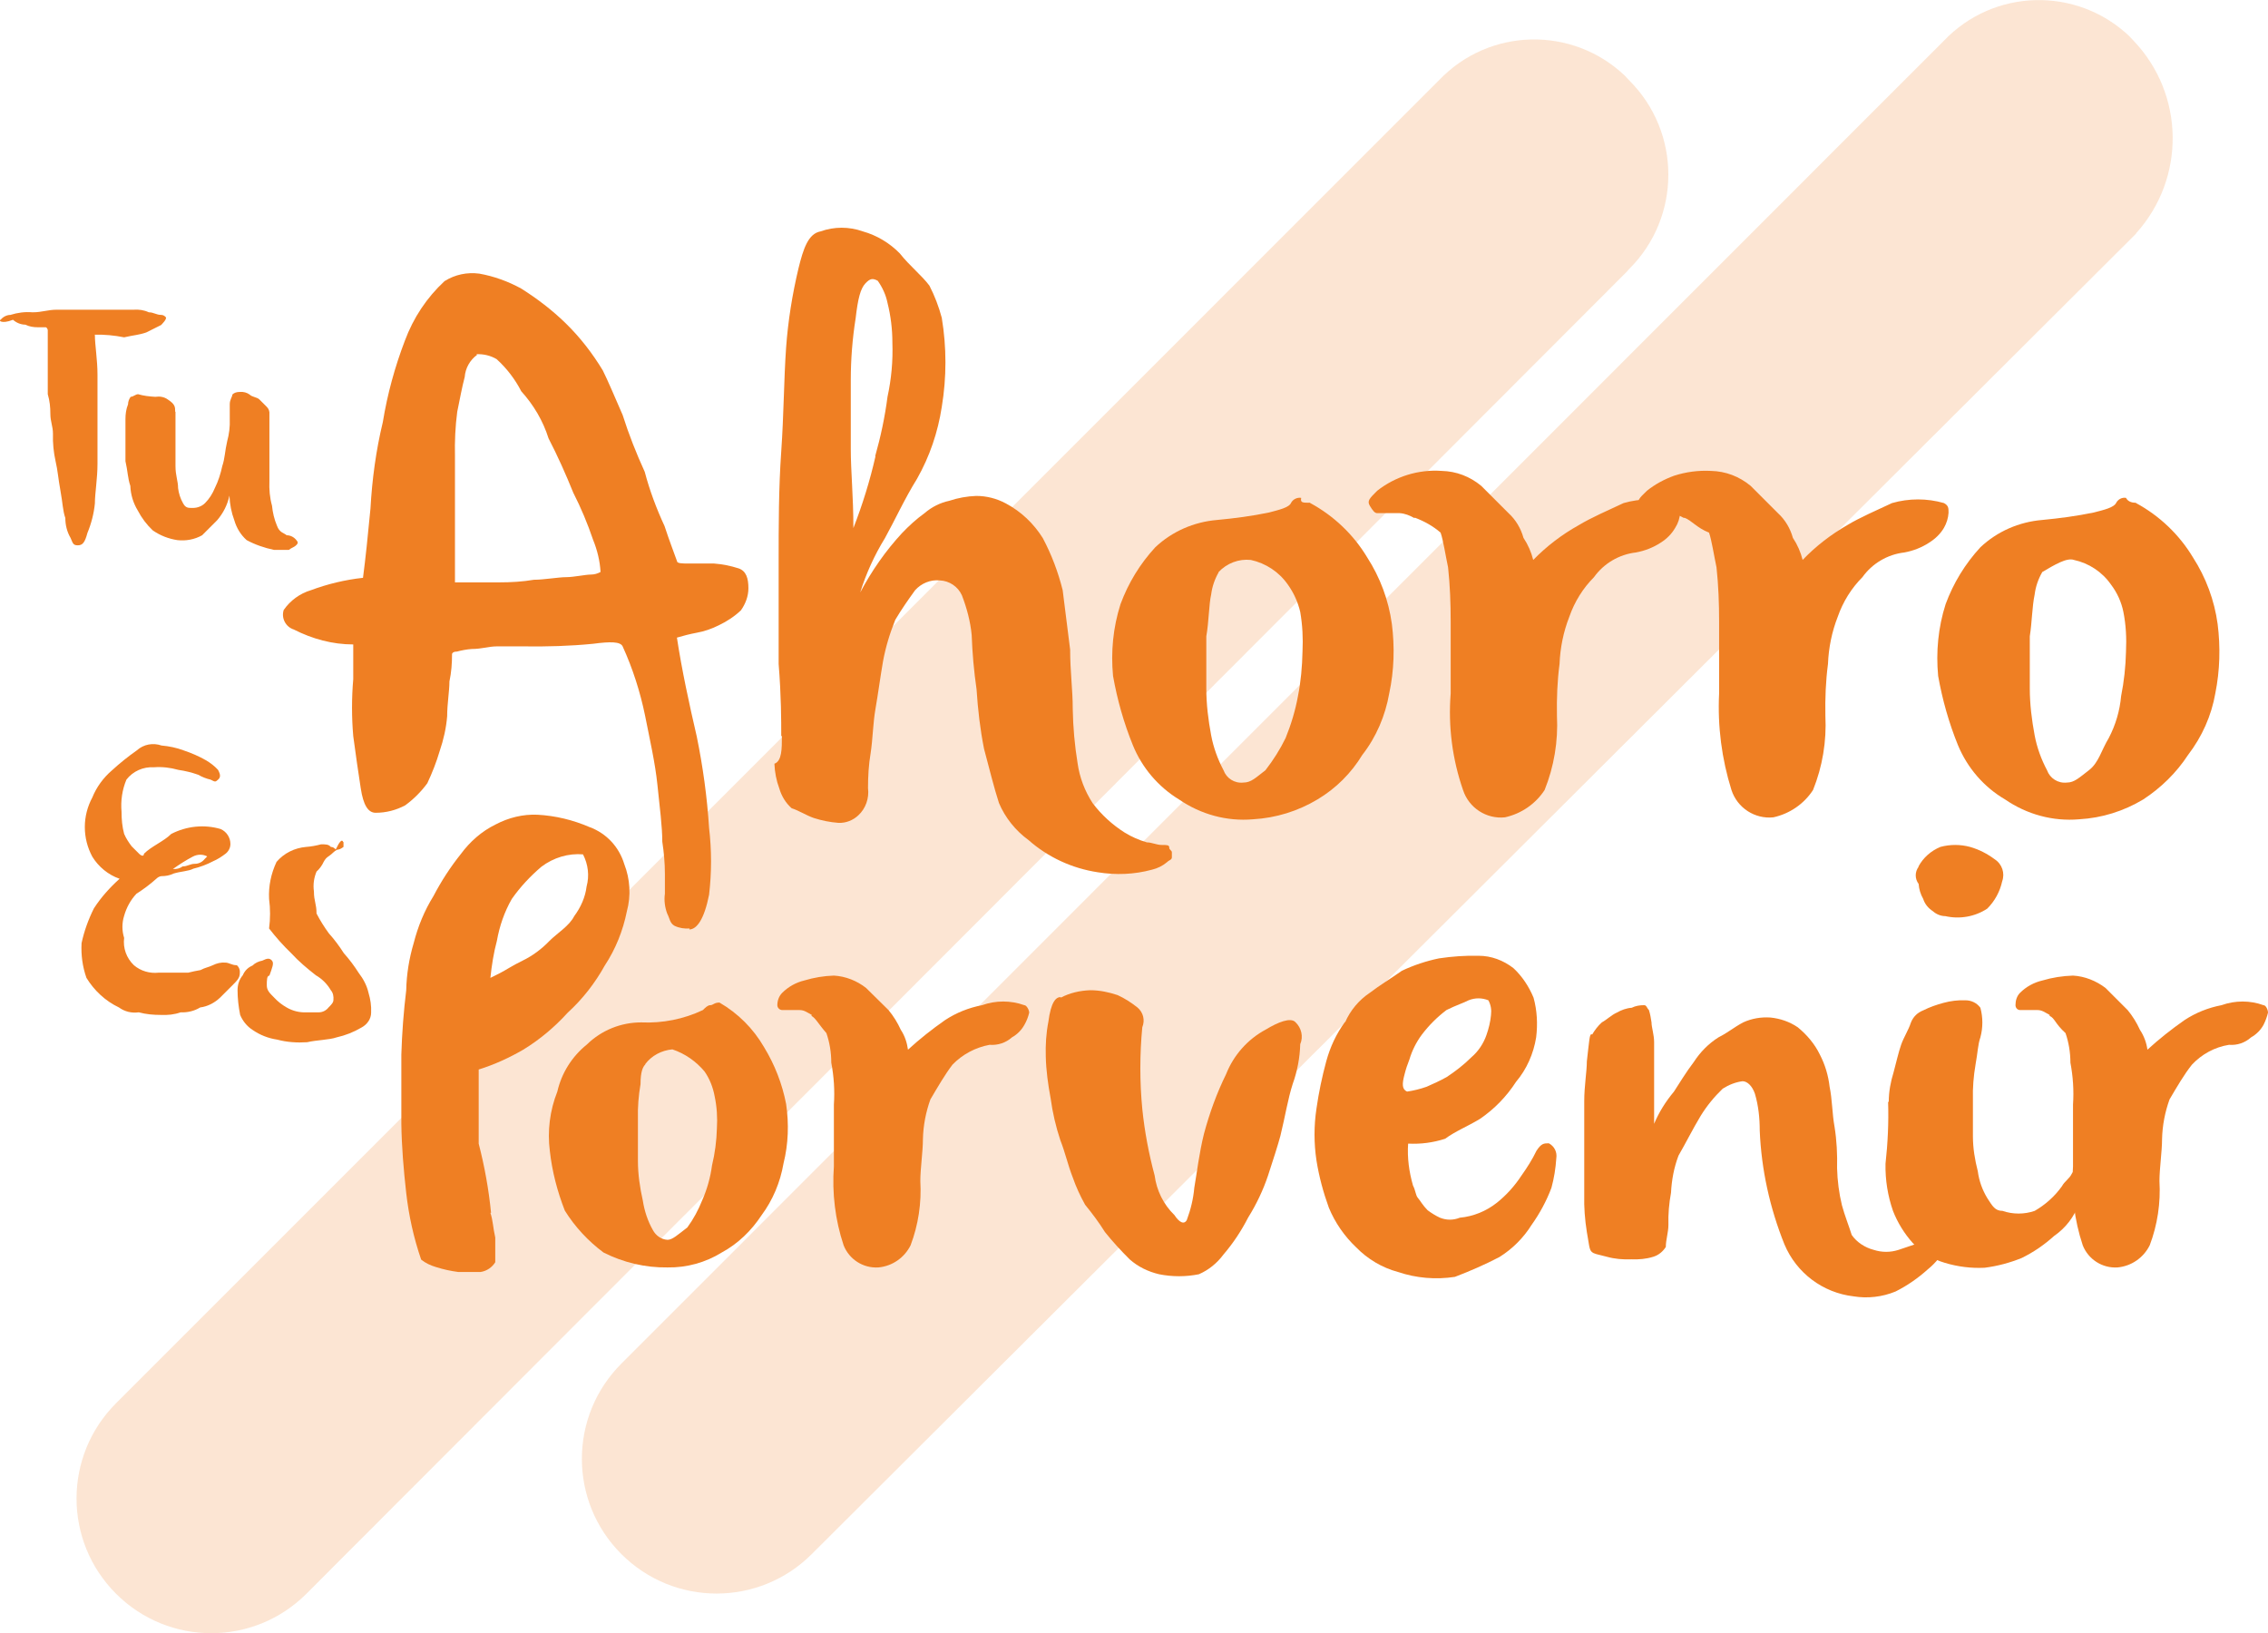
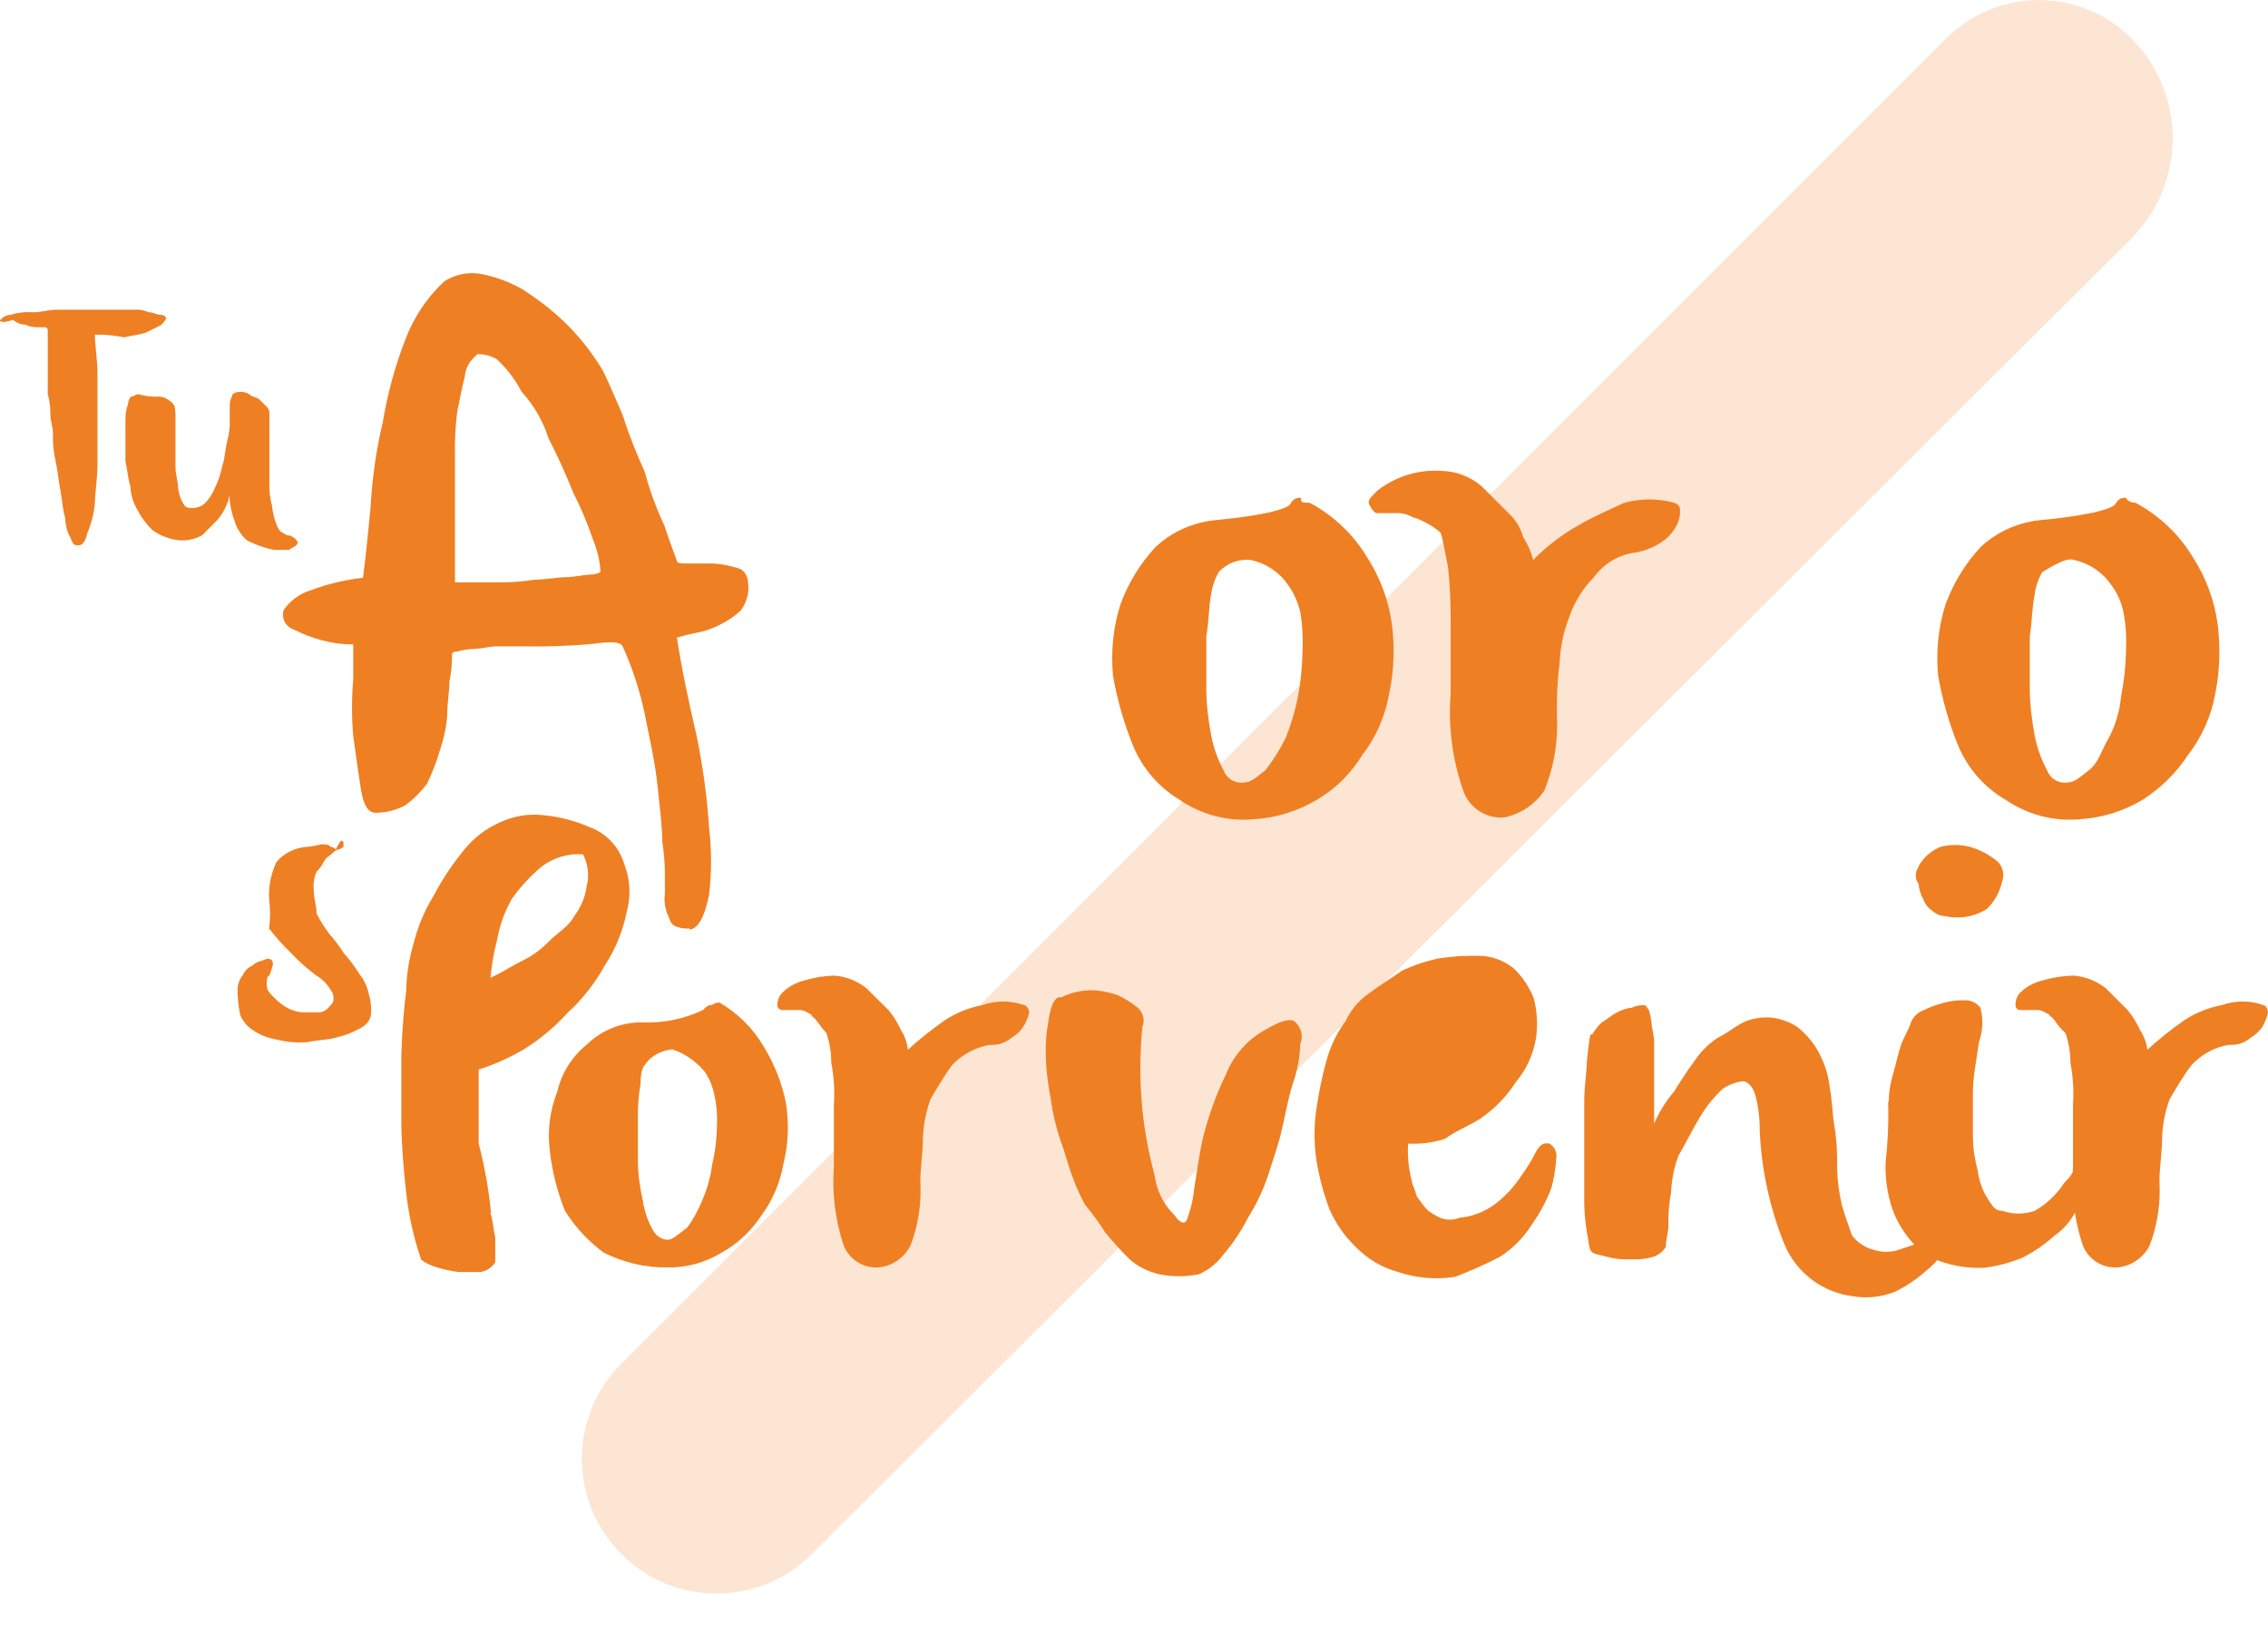
<svg xmlns="http://www.w3.org/2000/svg" id="Capa_2" viewBox="0 0 69.79 50.25">
  <defs>
    <style>.cls-1{fill:#ef7f23;}.cls-2{opacity:.2;}</style>
  </defs>
  <g id="Capa_1-2">
    <g>
      <g class="cls-2">
-         <path class="cls-1" d="M50.09,8.33L9.43,49.04c-1.62,1.62-4.24,1.62-5.86,0-1.62-1.62-1.62-4.24,0-5.86L44.28,2.47c1.54-1.62,4.1-1.68,5.72-.14,0,0,0,0,0,0l.13,.14c1.61,1.6,1.61,4.21,0,5.81h0s-.05,.05-.05,.05Z" />
        <path class="cls-1" d="M65.73,7.19L24.98,47.82c-1.62,1.62-4.24,1.62-5.86,0-1.62-1.62-1.62-4.24,0-5.86h0L59.81,1.26c1.54-1.62,4.09-1.68,5.71-.15,0,0,0,0,0,0l.13,.14c1.58,1.65,1.61,4.24,.08,5.93Z" />
      </g>
      <path class="cls-1" d="M21.22,28.57c-.16,.01-.31-.01-.46-.08-.15-.08-.15-.23-.23-.38-.07-.19-.1-.4-.07-.61v-.61c0-.33-.03-.66-.08-.99,0-.46-.08-1.07-.15-1.75s-.23-1.37-.38-2.13c-.15-.73-.38-1.45-.69-2.13-.07-.15-.38-.15-.91-.08-.71,.07-1.42,.09-2.13,.08h-.84c-.23,0-.46,.08-.76,.08-.15,.01-.31,.04-.46,.08-.15,0-.15,.08-.15,.08,0,.28-.02,.56-.08,.84,0,.3-.07,.68-.07,1.07-.03,.36-.11,.72-.23,1.07-.1,.34-.23,.67-.38,.99-.19,.26-.42,.49-.68,.68-.28,.15-.59,.23-.91,.23-.23,0-.38-.23-.46-.76s-.15-.99-.23-1.6c-.05-.58-.05-1.17,0-1.75v-1.07c-.64,0-1.26-.17-1.83-.46-.25-.08-.39-.35-.31-.6,0,0,0,0,0,0h0c.2-.29,.5-.51,.84-.61,.51-.19,1.05-.32,1.6-.38,.08-.61,.15-1.29,.23-2.13,.05-.9,.17-1.79,.38-2.66,.14-.86,.37-1.7,.68-2.51,.26-.7,.67-1.32,1.22-1.83,.32-.2,.69-.28,1.07-.23,.45,.08,.89,.24,1.29,.46,.49,.31,.95,.66,1.37,1.07,.44,.43,.82,.92,1.14,1.45,.15,.3,.38,.84,.61,1.37,.19,.6,.42,1.18,.68,1.75,.15,.57,.36,1.13,.61,1.67,.15,.46,.3,.84,.38,1.07,0,.08,.15,.08,.38,.08h.76c.26,.02,.51,.07,.76,.15,.23,.08,.3,.3,.3,.61,0,.25-.09,.48-.23,.68-.2,.19-.43,.34-.68,.46-.22,.11-.45,.19-.68,.23-.21,.04-.41,.09-.61,.15,.15,.99,.38,2.05,.61,3.04,.19,.93,.32,1.87,.38,2.82,.08,.68,.08,1.37,0,2.05-.15,.76-.38,1.07-.61,1.07ZM14.68,10.92c-.22,.16-.36,.41-.38,.68-.08,.3-.15,.68-.23,1.07-.06,.45-.08,.91-.07,1.37v3.88h1.36c.36,0,.72-.02,1.07-.08,.3,0,.76-.08,.99-.08s.6-.08,.76-.08c.11,0,.21-.03,.3-.08-.02-.34-.1-.67-.23-.99-.17-.5-.37-.98-.61-1.45-.23-.57-.48-1.13-.76-1.67-.17-.54-.46-1.03-.84-1.45-.19-.37-.45-.71-.76-.99-.19-.11-.4-.16-.62-.15Z" />
-       <path class="cls-1" d="M24.04,22.64c0-.46,0-1.22-.08-2.21v-3.12c0-1.14,0-2.28,.08-3.42s.08-2.21,.15-3.2c.06-.82,.19-1.63,.38-2.43,.15-.61,.3-1.07,.68-1.14,.42-.15,.88-.15,1.3,0,.43,.12,.83,.36,1.14,.68,.3,.38,.68,.68,.91,.99,.16,.31,.29,.65,.38,.99,.15,.91,.15,1.83,0,2.74-.12,.78-.37,1.52-.76,2.21-.38,.61-.69,1.29-.99,1.83-.32,.52-.58,1.09-.76,1.67,.35-.66,.78-1.28,1.29-1.83,.21-.22,.44-.43,.69-.61,.22-.19,.48-.32,.76-.38,.27-.09,.55-.14,.83-.15,.32,0,.63,.08,.91,.23,.47,.25,.86,.62,1.14,1.07,.27,.51,.47,1.04,.61,1.6l.23,1.83c0,.68,.08,1.22,.08,1.83,.01,.56,.06,1.12,.15,1.67,.06,.43,.22,.85,.46,1.22,.27,.36,.61,.67,.99,.91,.21,.13,.44,.23,.68,.3,.15,0,.3,.08,.46,.08s.23,0,.23,.08,.08,.08,.08,.15v.15c0,.08-.08,.08-.15,.15-.13,.11-.29,.19-.46,.23-.55,.15-1.12,.17-1.67,.08-.79-.12-1.53-.46-2.13-.99-.4-.29-.72-.69-.91-1.14-.15-.46-.3-1.07-.46-1.67-.12-.6-.19-1.21-.23-1.83-.08-.55-.13-1.11-.15-1.67-.04-.42-.15-.83-.3-1.22-.12-.27-.39-.45-.68-.46-.29-.03-.57,.09-.76,.3-.21,.29-.42,.59-.61,.91-.17,.42-.3,.85-.38,1.29-.08,.46-.15,.99-.23,1.45s-.08,.91-.15,1.37c-.06,.35-.08,.71-.08,1.07,.04,.31-.07,.63-.3,.84-.16,.15-.38,.24-.61,.23-.26-.02-.51-.07-.76-.15-.23-.08-.46-.23-.68-.3-.18-.16-.31-.37-.38-.61-.09-.24-.14-.5-.15-.76,.23-.08,.23-.46,.23-.84Zm2.89-8.6c.17-.6,.3-1.21,.38-1.83,.12-.55,.17-1.11,.15-1.67,0-.41-.05-.82-.15-1.22-.05-.25-.16-.48-.3-.68-.15-.08-.23-.08-.38,.08s-.23,.46-.3,1.07c-.1,.63-.15,1.27-.15,1.9v2.13c0,.68,.08,1.45,.08,2.43,.28-.72,.51-1.46,.68-2.21Z" />
      <path class="cls-1" d="M40.32,15.48c.72,.39,1.33,.97,1.75,1.67,.4,.62,.66,1.32,.76,2.05,.09,.71,.07,1.43-.08,2.13-.12,.69-.4,1.35-.83,1.9-.34,.56-.81,1.03-1.38,1.37-.6,.36-1.28,.57-1.98,.61-.81,.07-1.61-.15-2.28-.61-.64-.39-1.14-.98-1.42-1.67-.28-.69-.48-1.4-.61-2.13-.07-.74,0-1.49,.23-2.21,.24-.65,.6-1.24,1.07-1.75,.52-.49,1.19-.78,1.9-.84,.54-.05,1.07-.12,1.6-.23,.3-.08,.62-.15,.68-.3,.06-.11,.19-.17,.31-.15-.03,.15,.04,.15,.27,.15Zm-2.82,2.13c-.12,.21-.2,.44-.23,.68-.07,.3-.07,.84-.15,1.29v1.6c0,.49,.06,.97,.15,1.45,.07,.37,.2,.73,.38,1.07,.09,.25,.34,.41,.61,.38,.24,0,.38-.15,.68-.38,.24-.31,.45-.64,.62-.99,.17-.42,.3-.85,.38-1.29,.09-.45,.13-.91,.14-1.37,.02-.41,0-.81-.07-1.22-.07-.3-.2-.59-.38-.84-.27-.39-.68-.66-1.14-.76-.37-.04-.74,.1-1,.38Z" />
      <path class="cls-1" d="M43.52,15.94c-.14-.08-.29-.14-.45-.15h-.69c-.08,0-.14-.08-.23-.23s0-.23,.23-.46c.56-.44,1.27-.66,1.98-.61,.45,.01,.87,.17,1.22,.46l.84,.84c.22,.2,.38,.47,.46,.76,.14,.21,.24,.44,.3,.68,.41-.42,.88-.78,1.4-1.07,.38-.23,.91-.46,1.38-.68,.52-.15,1.07-.15,1.59,0,.15,.08,.15,.15,.15,.3-.01,.16-.06,.32-.15,.46-.11,.19-.26,.34-.45,.46-.23,.15-.49,.25-.76,.3-.52,.06-.99,.34-1.29,.76-.34,.34-.6,.76-.76,1.22-.18,.46-.28,.95-.3,1.45-.07,.53-.09,1.06-.08,1.6,.04,.78-.09,1.56-.38,2.28-.28,.43-.72,.73-1.22,.84-.57,.06-1.11-.29-1.29-.84-.33-.95-.46-1.96-.38-2.97v-2.21c0-.56-.02-1.12-.08-1.67-.08-.38-.15-.84-.23-1.07-.23-.2-.5-.35-.79-.46Z" />
-       <path class="cls-1" d="M51.82,15.94c-.14-.08-.3-.14-.46-.15h-.68c-.08,0-.16-.08-.24-.23s0-.23,.24-.46c.25-.2,.53-.35,.83-.46,.37-.12,.75-.17,1.14-.15,.45,.01,.87,.17,1.22,.46l.84,.84c.22,.2,.38,.47,.46,.76,.14,.21,.24,.44,.3,.68,.4-.42,.87-.78,1.37-1.07,.38-.23,.91-.46,1.38-.68,.52-.15,1.08-.15,1.6,0,.14,.08,.14,.15,.14,.3-.01,.16-.06,.32-.14,.46-.11,.19-.27,.34-.46,.46-.23,.15-.49,.25-.76,.3-.52,.06-.99,.34-1.29,.76-.34,.34-.6,.76-.76,1.22-.18,.46-.28,.95-.3,1.45-.07,.53-.09,1.06-.08,1.6,.04,.78-.09,1.56-.38,2.28-.28,.43-.72,.73-1.22,.84-.57,.06-1.11-.29-1.29-.84-.3-.96-.43-1.96-.38-2.97v-2.21c0-.56-.02-1.12-.08-1.67-.08-.38-.15-.84-.23-1.07-.38-.15-.54-.38-.76-.46Z" />
      <path class="cls-1" d="M65.73,15.48c.72,.39,1.33,.97,1.75,1.67,.4,.62,.66,1.32,.76,2.05,.09,.71,.07,1.43-.07,2.13-.12,.69-.41,1.34-.84,1.9-.36,.55-.83,1.01-1.38,1.37-.6,.36-1.27,.57-1.97,.61-.81,.07-1.61-.15-2.28-.61-.65-.38-1.16-.97-1.45-1.67-.28-.69-.48-1.4-.61-2.13-.07-.74,0-1.49,.23-2.21,.24-.65,.6-1.24,1.07-1.75,.52-.49,1.19-.78,1.9-.84,.53-.05,1.06-.12,1.59-.23,.31-.08,.62-.15,.69-.3,.06-.11,.18-.17,.3-.15q.08,.15,.3,.15Zm-2.89,2.13c-.12,.21-.2,.44-.23,.68-.08,.38-.08,.84-.15,1.29v1.6c0,.49,.06,.97,.15,1.45,.07,.37,.2,.73,.38,1.07,.09,.25,.34,.41,.61,.38,.23,0,.38-.15,.68-.38s.38-.61,.61-.99c.21-.4,.34-.84,.38-1.29,.09-.45,.14-.91,.15-1.37,.02-.41,0-.82-.08-1.22-.06-.3-.19-.59-.38-.84-.27-.39-.68-.66-1.14-.76-.22-.08-.6,.15-.99,.38Z" />
      <path class="cls-1" d="M2.92,10.31c0,.3,.08,.76,.08,1.22v2.74c0,.46-.08,.91-.08,1.22-.03,.31-.11,.62-.23,.91-.08,.3-.15,.38-.3,.38s-.15-.08-.22-.23c-.11-.19-.16-.4-.16-.61-.08-.23-.08-.46-.15-.84s-.08-.61-.15-.91c-.06-.27-.09-.56-.08-.84,0-.23-.08-.38-.08-.61,0-.21-.02-.41-.08-.61v-1.98s-.02-.07-.06-.08c0,0-.01,0-.02,0h-.23c-.13,0-.26-.02-.38-.08-.14,0-.28-.06-.38-.15-.38,.15-.46,0-.38,0,.07-.09,.19-.15,.3-.15,.22-.07,.45-.1,.68-.08,.3,0,.46-.08,.76-.08h2.36c.16-.01,.31,.01,.46,.08,.15,0,.23,.08,.38,.08,.06,0,.11,.03,.15,.08,0,.08-.08,.15-.15,.23l-.46,.23c-.23,.08-.38,.08-.68,.15-.3-.06-.61-.09-.91-.08Z" />
      <path class="cls-1" d="M5.4,12.67v1.67c0,.3,.08,.46,.08,.68,.02,.16,.07,.32,.15,.46,.08,.15,.15,.15,.3,.15,.14,0,.28-.05,.38-.15,.13-.13,.23-.29,.3-.46,.11-.22,.18-.45,.23-.68,.08-.23,.08-.46,.15-.76,.06-.22,.09-.45,.08-.68v-.46c0-.15,.08-.23,.08-.3,.06-.06,.14-.08,.23-.08,.11-.01,.22,.02,.3,.08,.08,.08,.23,.08,.3,.15l.23,.23c.06,.06,.09,.14,.08,.23v2.05c-.01,.26,.01,.51,.08,.76,.02,.21,.07,.42,.15,.61,.08,.23,.23,.23,.3,.3,.12,0,.23,.06,.3,.15q.08,.08,0,.15c-.08,.08-.15,.08-.23,.15h-.46c-.29-.06-.58-.16-.84-.3-.18-.16-.31-.37-.38-.61-.09-.24-.14-.5-.15-.76-.06,.28-.19,.54-.38,.76l-.46,.46c-.23,.13-.5,.18-.76,.15-.27-.04-.53-.14-.76-.3-.19-.18-.34-.38-.46-.61-.14-.23-.22-.49-.23-.76-.08-.23-.08-.46-.15-.76v-1.29c0-.16,.02-.31,.08-.46,0-.08,.03-.16,.08-.23,.08,0,.15-.08,.23-.08,.17,.05,.35,.07,.53,.08,.13-.02,.27,0,.38,.08,.23,.15,.23,.23,.23,.38Z" />
-       <path class="cls-1" d="M7.3,29.71c.06,.06,.09,.14,.08,.23,0,.15-.08,.23-.23,.38l-.38,.38c-.17,.16-.38,.27-.61,.3-.18,.11-.39,.16-.6,.15-.2,.07-.4,.09-.61,.08-.23,0-.46-.02-.68-.08-.22,.03-.43-.02-.61-.15-.42-.2-.76-.52-1-.91-.12-.34-.17-.7-.15-1.07,.08-.37,.21-.73,.38-1.07,.22-.34,.49-.64,.79-.91-.35-.12-.65-.37-.84-.68-.15-.28-.23-.59-.23-.91,0-.32,.08-.63,.23-.91,.13-.32,.34-.61,.61-.84,.24-.22,.49-.42,.76-.61,.21-.19,.5-.24,.76-.15,.23,.02,.47,.07,.68,.15,.24,.08,.47,.18,.68,.3,.14,.08,.27,.18,.38,.3,.08,.15,.08,.23,0,.3s-.08,.08-.23,0c-.13-.03-.26-.08-.38-.15-.2-.07-.4-.12-.61-.15-.25-.07-.5-.1-.76-.08-.32-.02-.64,.12-.84,.38-.13,.31-.18,.65-.15,.99,0,.23,.02,.46,.08,.68,.06,.14,.14,.26,.23,.38l.23,.23c.08,.08,.15,.08,.15,0,.23-.23,.61-.38,.84-.61,.47-.24,1.01-.3,1.52-.15,.18,.08,.3,.26,.3,.46,0,.12-.06,.23-.15,.3-.12,.09-.24,.17-.38,.23-.19,.1-.4,.18-.61,.23-.15,.08-.38,.08-.61,.15-.12,.06-.25,.08-.38,.08-.06,.01-.11,.04-.15,.08-.19,.17-.39,.32-.61,.46-.18,.19-.31,.43-.38,.68-.07,.22-.07,.46,0,.68-.04,.31,.07,.62,.3,.84,.21,.18,.49,.26,.76,.23h.91c.13-.03,.25-.06,.38-.08,.15-.08,.23-.08,.38-.15,.12-.06,.25-.09,.38-.08,.12,0,.2,.08,.35,.08Zm-.91-3.35c-.14-.08-.31-.08-.46,0-.21,.11-.41,.24-.61,.38,.11,.01,.22-.02,.3-.08,.15,0,.23-.08,.38-.08,.12,0,.23-.06,.3-.15l.08-.08Z" />
      <path class="cls-1" d="M10.57,25.91v.15s-.09,.07-.15,.08c-.08,0-.15,.08-.23,.15s-.15,.08-.23,.23c-.05,.11-.13,.22-.22,.3-.08,.19-.11,.4-.08,.61,0,.3,.08,.38,.08,.68,.11,.21,.24,.42,.38,.61,.17,.19,.32,.39,.46,.61,.17,.19,.32,.39,.46,.61,.14,.18,.25,.39,.3,.61,.06,.2,.09,.4,.08,.61,0,.2-.13,.37-.3,.46-.24,.14-.49,.24-.76,.3-.23,.08-.61,.08-.91,.15-.31,.02-.62,0-.92-.08-.27-.04-.53-.14-.76-.3-.17-.11-.3-.27-.38-.46-.05-.25-.08-.51-.08-.76,0-.17,.05-.33,.16-.46,.06-.14,.16-.24,.3-.3,.08-.08,.19-.13,.3-.15,.16-.08,.23-.08,.3,0s0,.23-.08,.46c-.08,0-.08,.15-.08,.3s.08,.23,.23,.38c.11,.12,.24,.22,.38,.3,.19,.11,.4,.16,.61,.15h.38c.12,0,.23-.06,.3-.15,.08-.08,.15-.15,.15-.23,.01-.11-.01-.22-.08-.3-.11-.19-.27-.35-.46-.46-.27-.21-.53-.43-.76-.68-.25-.24-.47-.49-.68-.76,.04-.3,.04-.61,0-.91-.02-.39,.06-.78,.23-1.14,.23-.27,.56-.43,.91-.46,.15-.01,.31-.04,.46-.08,.15,0,.23,0,.3,.08,.06,0,.11,.03,.15,.08q.18-.38,.23-.23Z" />
      <path class="cls-1" d="M15.09,37.32c.08,.23,.08,.46,.15,.76v.76c-.1,.16-.26,.27-.45,.3h-.69c-.23-.03-.46-.08-.68-.15-.17-.05-.32-.12-.46-.23-.23-.67-.38-1.35-.46-2.05-.08-.71-.14-1.42-.15-2.13v-2.13c.02-.66,.07-1.32,.15-1.98,.01-.49,.09-.98,.23-1.45,.13-.51,.33-1,.61-1.45,.24-.46,.52-.89,.84-1.29,.28-.38,.64-.7,1.07-.91,.4-.21,.84-.32,1.29-.3,.55,.03,1.09,.16,1.6,.38,.52,.19,.91,.61,1.07,1.14,.18,.46,.21,.97,.08,1.45-.12,.6-.35,1.17-.68,1.67-.3,.54-.68,1.03-1.14,1.45-.4,.44-.86,.83-1.37,1.14-.43,.25-.89,.46-1.37,.61v2.28c.18,.7,.31,1.41,.38,2.13Zm2.86-11.03c-.46-.04-.92,.1-1.29,.38-.34,.29-.65,.62-.91,.99-.23,.4-.38,.84-.46,1.29-.1,.37-.16,.76-.2,1.14l.3-.15c.16-.08,.38-.23,.69-.38,.31-.15,.59-.36,.83-.61,.23-.23,.61-.46,.76-.76,.2-.27,.34-.58,.38-.91,.09-.33,.05-.68-.11-.99Z" />
      <path class="cls-1" d="M22.14,30.85c.57,.33,1.04,.8,1.37,1.37,.33,.54,.56,1.13,.68,1.75,.09,.61,.07,1.23-.08,1.83-.1,.58-.33,1.13-.68,1.6-.31,.47-.72,.87-1.22,1.14-.5,.31-1.08,.47-1.67,.46-.68,.01-1.36-.15-1.97-.46-.47-.35-.88-.79-1.19-1.29-.23-.59-.39-1.2-.46-1.83-.08-.62,0-1.25,.23-1.83,.13-.57,.45-1.08,.91-1.45,.45-.44,1.05-.68,1.67-.68,.66,.03,1.31-.1,1.9-.38,.08-.08,.15-.15,.23-.15s.12-.08,.27-.08Zm-2.28,1.9c-.08,.08-.15,.23-.15,.61-.06,.35-.09,.71-.08,1.07v1.29c0,.41,.06,.82,.15,1.22,.05,.32,.15,.63,.31,.91,.09,.17,.26,.29,.45,.3,.15,0,.31-.15,.61-.38,.19-.26,.34-.54,.46-.84,.15-.34,.25-.7,.3-1.07,.09-.37,.14-.76,.15-1.14,.02-.33,0-.66-.07-.99-.05-.27-.15-.53-.31-.76-.26-.31-.6-.55-.99-.68-.33,.03-.64,.19-.84,.46Z" />
      <path class="cls-1" d="M24.98,31.23c-.15-.08-.23-.15-.38-.15h-.53c-.08,0-.15-.07-.15-.15,0-.14,.05-.28,.15-.38,.19-.19,.43-.32,.68-.38,.3-.09,.6-.14,.91-.15,.36,.02,.71,.16,.99,.38l.69,.68c.15,.18,.28,.39,.38,.61,.12,.18,.19,.39,.22,.61,.36-.33,.74-.63,1.14-.91,.35-.23,.73-.38,1.14-.46,.42-.15,.88-.15,1.3,0,.07,0,.15,.15,.15,.23-.03,.13-.08,.26-.15,.38-.09,.16-.22,.29-.38,.38-.19,.17-.44,.25-.69,.23-.43,.08-.83,.29-1.14,.61-.23,.3-.45,.68-.68,1.07-.14,.39-.22,.8-.23,1.22,0,.38-.08,.91-.08,1.29,.04,.67-.06,1.35-.3,1.98-.19,.38-.56,.64-.99,.68-.47,.03-.9-.25-1.07-.68-.26-.78-.36-1.61-.3-2.43v-1.9c.03-.43,0-.87-.08-1.29,0-.31-.05-.62-.15-.91-.26-.3-.33-.46-.46-.53Z" />
      <path class="cls-1" d="M32.64,30.7c.28-.15,.6-.22,.91-.23,.29,0,.57,.06,.84,.15,.22,.1,.42,.23,.61,.38,.18,.15,.24,.39,.15,.61-.08,.84-.08,1.68,0,2.51,.07,.69,.2,1.38,.38,2.05,.06,.46,.27,.89,.61,1.22,.15,.23,.3,.3,.38,.15,.12-.32,.2-.65,.23-.99,.08-.46,.15-1.07,.3-1.67,.17-.63,.39-1.24,.68-1.83,.23-.58,.66-1.07,1.22-1.37,.38-.23,.76-.38,.91-.23,.19,.18,.25,.45,.15,.68-.01,.41-.09,.83-.23,1.22-.15,.46-.23,.99-.38,1.6-.08,.3-.23,.76-.38,1.22-.15,.45-.36,.89-.61,1.29-.21,.41-.46,.79-.76,1.14-.2,.27-.46,.48-.76,.61-.4,.08-.82,.08-1.22,0-.34-.08-.65-.23-.91-.46-.27-.27-.52-.54-.76-.84-.18-.29-.39-.57-.61-.84-.15-.27-.28-.55-.38-.84-.15-.38-.23-.76-.38-1.14-.14-.42-.24-.85-.3-1.29-.08-.43-.14-.86-.15-1.29-.01-.36,.01-.71,.08-1.07,.08-.61,.23-.76,.38-.76Z" />
-       <path class="cls-1" d="M41.39,31.46c.16-.37,.43-.69,.76-.91,.3-.23,.68-.46,.99-.68,.36-.17,.75-.3,1.14-.38,.4-.06,.81-.09,1.22-.08,.39,0,.76,.14,1.07,.38,.27,.25,.48,.57,.62,.91,.11,.4,.13,.81,.08,1.22-.08,.5-.29,.98-.62,1.37-.29,.45-.67,.84-1.11,1.14-.38,.23-.76,.38-1.07,.61-.37,.12-.75,.17-1.14,.15-.03,.44,.03,.87,.15,1.29,.08,.15,.08,.3,.15,.38s.15,.23,.3,.38c.12,.09,.25,.17,.38,.23,.2,.08,.41,.08,.61,0,.42-.04,.81-.2,1.14-.46,.3-.24,.55-.52,.76-.84,.17-.24,.33-.49,.46-.76,.15-.23,.23-.23,.38-.23,.17,.09,.26,.27,.23,.46-.02,.31-.07,.62-.15,.91-.15,.4-.36,.79-.61,1.14-.25,.4-.59,.74-.99,.99-.44,.23-.9,.43-1.37,.61-.59,.09-1.19,.04-1.75-.15-.49-.13-.94-.4-1.29-.76-.36-.34-.65-.76-.84-1.22-.17-.47-.3-.95-.38-1.45-.08-.53-.08-1.07,0-1.6,.07-.49,.17-.97,.3-1.45,.12-.44,.31-.85,.58-1.22Zm1.9,2.13c.21-.03,.41-.08,.61-.15,.21-.09,.42-.19,.62-.3,.27-.18,.53-.38,.76-.61,.21-.18,.37-.42,.46-.68,.07-.2,.12-.4,.14-.61,.02-.16,0-.31-.08-.46-.2-.08-.41-.08-.61,0-.15,.08-.38,.15-.68,.3-.29,.22-.54,.47-.76,.76-.17,.23-.3,.49-.38,.76-.06,.15-.11,.3-.15,.46-.08,.3-.08,.46,.08,.53Z" />
+       <path class="cls-1" d="M41.39,31.46c.16-.37,.43-.69,.76-.91,.3-.23,.68-.46,.99-.68,.36-.17,.75-.3,1.14-.38,.4-.06,.81-.09,1.22-.08,.39,0,.76,.14,1.07,.38,.27,.25,.48,.57,.62,.91,.11,.4,.13,.81,.08,1.22-.08,.5-.29,.98-.62,1.37-.29,.45-.67,.84-1.11,1.14-.38,.23-.76,.38-1.07,.61-.37,.12-.75,.17-1.14,.15-.03,.44,.03,.87,.15,1.29,.08,.15,.08,.3,.15,.38s.15,.23,.3,.38c.12,.09,.25,.17,.38,.23,.2,.08,.41,.08,.61,0,.42-.04,.81-.2,1.14-.46,.3-.24,.55-.52,.76-.84,.17-.24,.33-.49,.46-.76,.15-.23,.23-.23,.38-.23,.17,.09,.26,.27,.23,.46-.02,.31-.07,.62-.15,.91-.15,.4-.36,.79-.61,1.14-.25,.4-.59,.74-.99,.99-.44,.23-.9,.43-1.37,.61-.59,.09-1.19,.04-1.75-.15-.49-.13-.94-.4-1.29-.76-.36-.34-.65-.76-.84-1.22-.17-.47-.3-.95-.38-1.45-.08-.53-.08-1.07,0-1.6,.07-.49,.17-.97,.3-1.45,.12-.44,.31-.85,.58-1.22Zm1.9,2.13Z" />
      <path class="cls-1" d="M48.99,31.84c.08-.14,.18-.27,.3-.38,.15-.08,.3-.23,.46-.3,.14-.08,.3-.14,.46-.15,.12-.06,.25-.08,.38-.08,.08,0,.08,.08,.15,.15,.04,.12,.06,.25,.08,.38,0,.15,.08,.38,.08,.61v2.51c.15-.36,.36-.69,.61-.99,.15-.23,.38-.61,.61-.91,.2-.31,.46-.57,.76-.76,.3-.15,.46-.3,.76-.46,.26-.12,.55-.17,.84-.15,.3,.03,.59,.13,.84,.3,.28,.23,.52,.51,.68,.84,.16,.31,.26,.64,.3,.99,.08,.38,.08,.84,.15,1.22,.07,.43,.09,.86,.08,1.29,.01,.38,.06,.77,.15,1.14,.08,.3,.23,.68,.3,.91,.16,.23,.41,.39,.68,.46,.25,.08,.51,.08,.76,0l.68-.23c.23-.08,.38-.15,.61-.23,.09-.05,.2-.08,.3-.08,.08,.08,0,.15-.08,.38-.15,.29-.35,.55-.61,.76-.3,.27-.63,.5-.99,.68-.41,.17-.86,.22-1.29,.15-.95-.11-1.76-.72-2.13-1.6-.45-1.12-.71-2.3-.76-3.5,0-.39-.04-.77-.15-1.14-.08-.23-.23-.38-.38-.38-.22,.03-.42,.11-.61,.23-.26,.25-.49,.53-.68,.84-.23,.38-.46,.84-.68,1.22-.14,.37-.21,.75-.23,1.14-.06,.33-.09,.66-.08,.99,0,.23-.08,.46-.08,.68-.09,.14-.22,.25-.38,.3-.22,.07-.45,.09-.68,.08-.26,.01-.51-.01-.76-.08-.3-.08-.38-.08-.46-.15s-.08-.23-.15-.61c-.06-.38-.09-.76-.08-1.14v-2.89c0-.46,.08-.91,.08-1.22,.08-.68,.08-.84,.15-.84Z" />
      <path class="cls-1" d="M58.12,33.9c0-.31,.06-.62,.15-.91,.08-.3,.15-.61,.23-.84s.23-.46,.3-.68c.07-.18,.2-.31,.38-.38,.2-.1,.4-.17,.62-.23,.22-.06,.45-.09,.68-.08,.18,0,.35,.08,.46,.23,.08,.3,.08,.61,0,.91-.08,.23-.08,.46-.15,.84-.06,.35-.09,.71-.08,1.07v1.14c0,.36,.06,.72,.15,1.07,.04,.3,.14,.58,.3,.84,.15,.23,.23,.38,.46,.38,.32,.11,.67,.11,.99,0,.33-.19,.62-.45,.84-.76,.08-.15,.23-.23,.3-.38,.06-.11,.18-.17,.3-.15,.08,0,.15,.08,.15,.23-.04,.29-.12,.57-.23,.84-.14,.4-.41,.75-.76,.99-.3,.27-.63,.5-1,.68-.37,.15-.75,.25-1.14,.3-.41,.02-.82-.03-1.22-.15-.38-.11-.72-.32-.99-.61-.26-.29-.47-.63-.61-.99-.16-.46-.24-.95-.23-1.45,.07-.63,.1-1.27,.08-1.9Zm.91-7.23c.15-.28,.39-.49,.68-.61,.3-.08,.61-.08,.91,0,.28,.08,.53,.21,.76,.38,.23,.15,.32,.43,.23,.68-.07,.32-.23,.61-.46,.84-.38,.25-.85,.33-1.29,.23-.14,0-.28-.06-.38-.15-.14-.09-.25-.22-.3-.38-.08-.14-.13-.3-.14-.46-.12-.16-.12-.37,0-.53Z" />
      <path class="cls-1" d="M63.07,31.23c-.15-.08-.23-.15-.38-.15h-.53c-.08,0-.14-.07-.14-.15,0-.14,.04-.28,.14-.38,.19-.19,.43-.32,.69-.38,.3-.09,.62-.14,.94-.15,.36,.02,.71,.16,1,.38l.68,.68c.15,.18,.28,.39,.38,.61,.12,.18,.2,.39,.23,.61,.36-.33,.74-.63,1.14-.91,.35-.23,.73-.38,1.14-.46,.42-.15,.88-.15,1.29,0,.08,0,.14,.15,.14,.23-.03,.13-.08,.26-.14,.38-.09,.16-.22,.29-.38,.38-.19,.17-.43,.25-.68,.23-.44,.07-.84,.29-1.14,.61-.24,.3-.46,.68-.69,1.07-.14,.39-.22,.8-.23,1.22,0,.38-.08,.91-.08,1.29,.04,.67-.06,1.35-.3,1.98-.19,.38-.56,.64-.99,.68-.47,.03-.9-.25-1.07-.68-.26-.78-.36-1.61-.3-2.43v-1.9c.03-.43,0-.87-.08-1.29,0-.31-.05-.62-.15-.91-.33-.3-.33-.46-.49-.53Z" />
    </g>
  </g>
</svg>